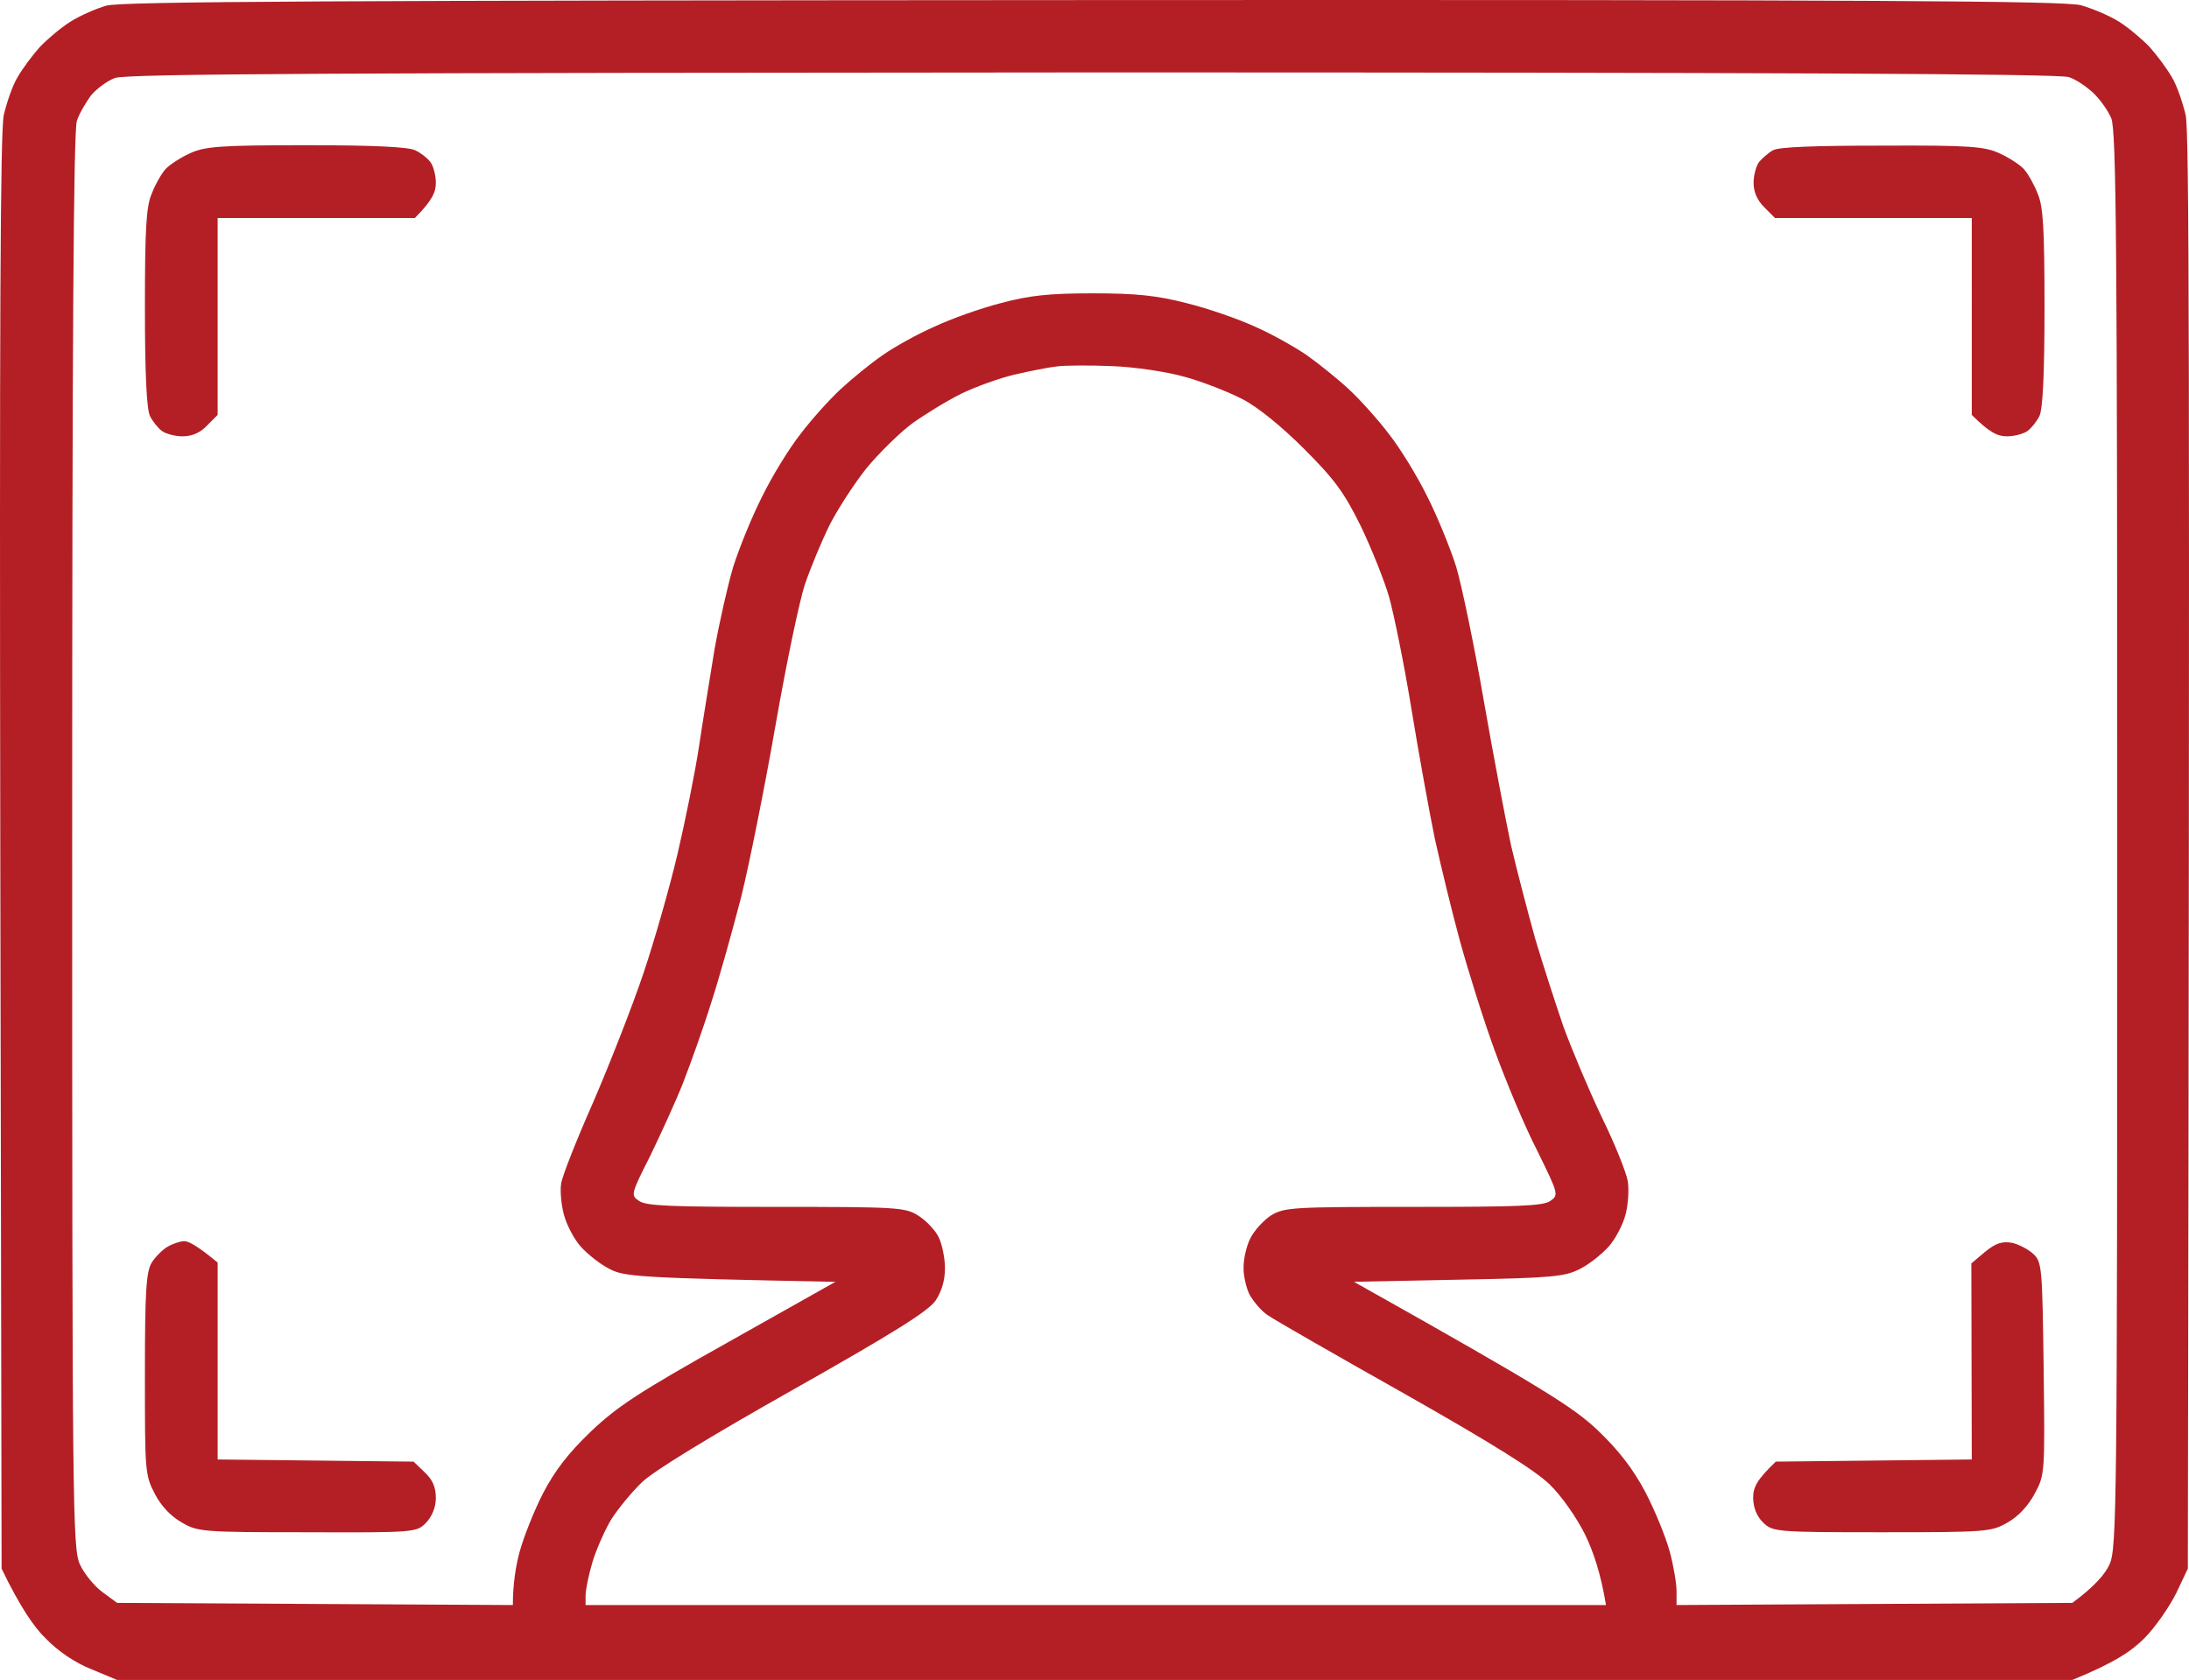
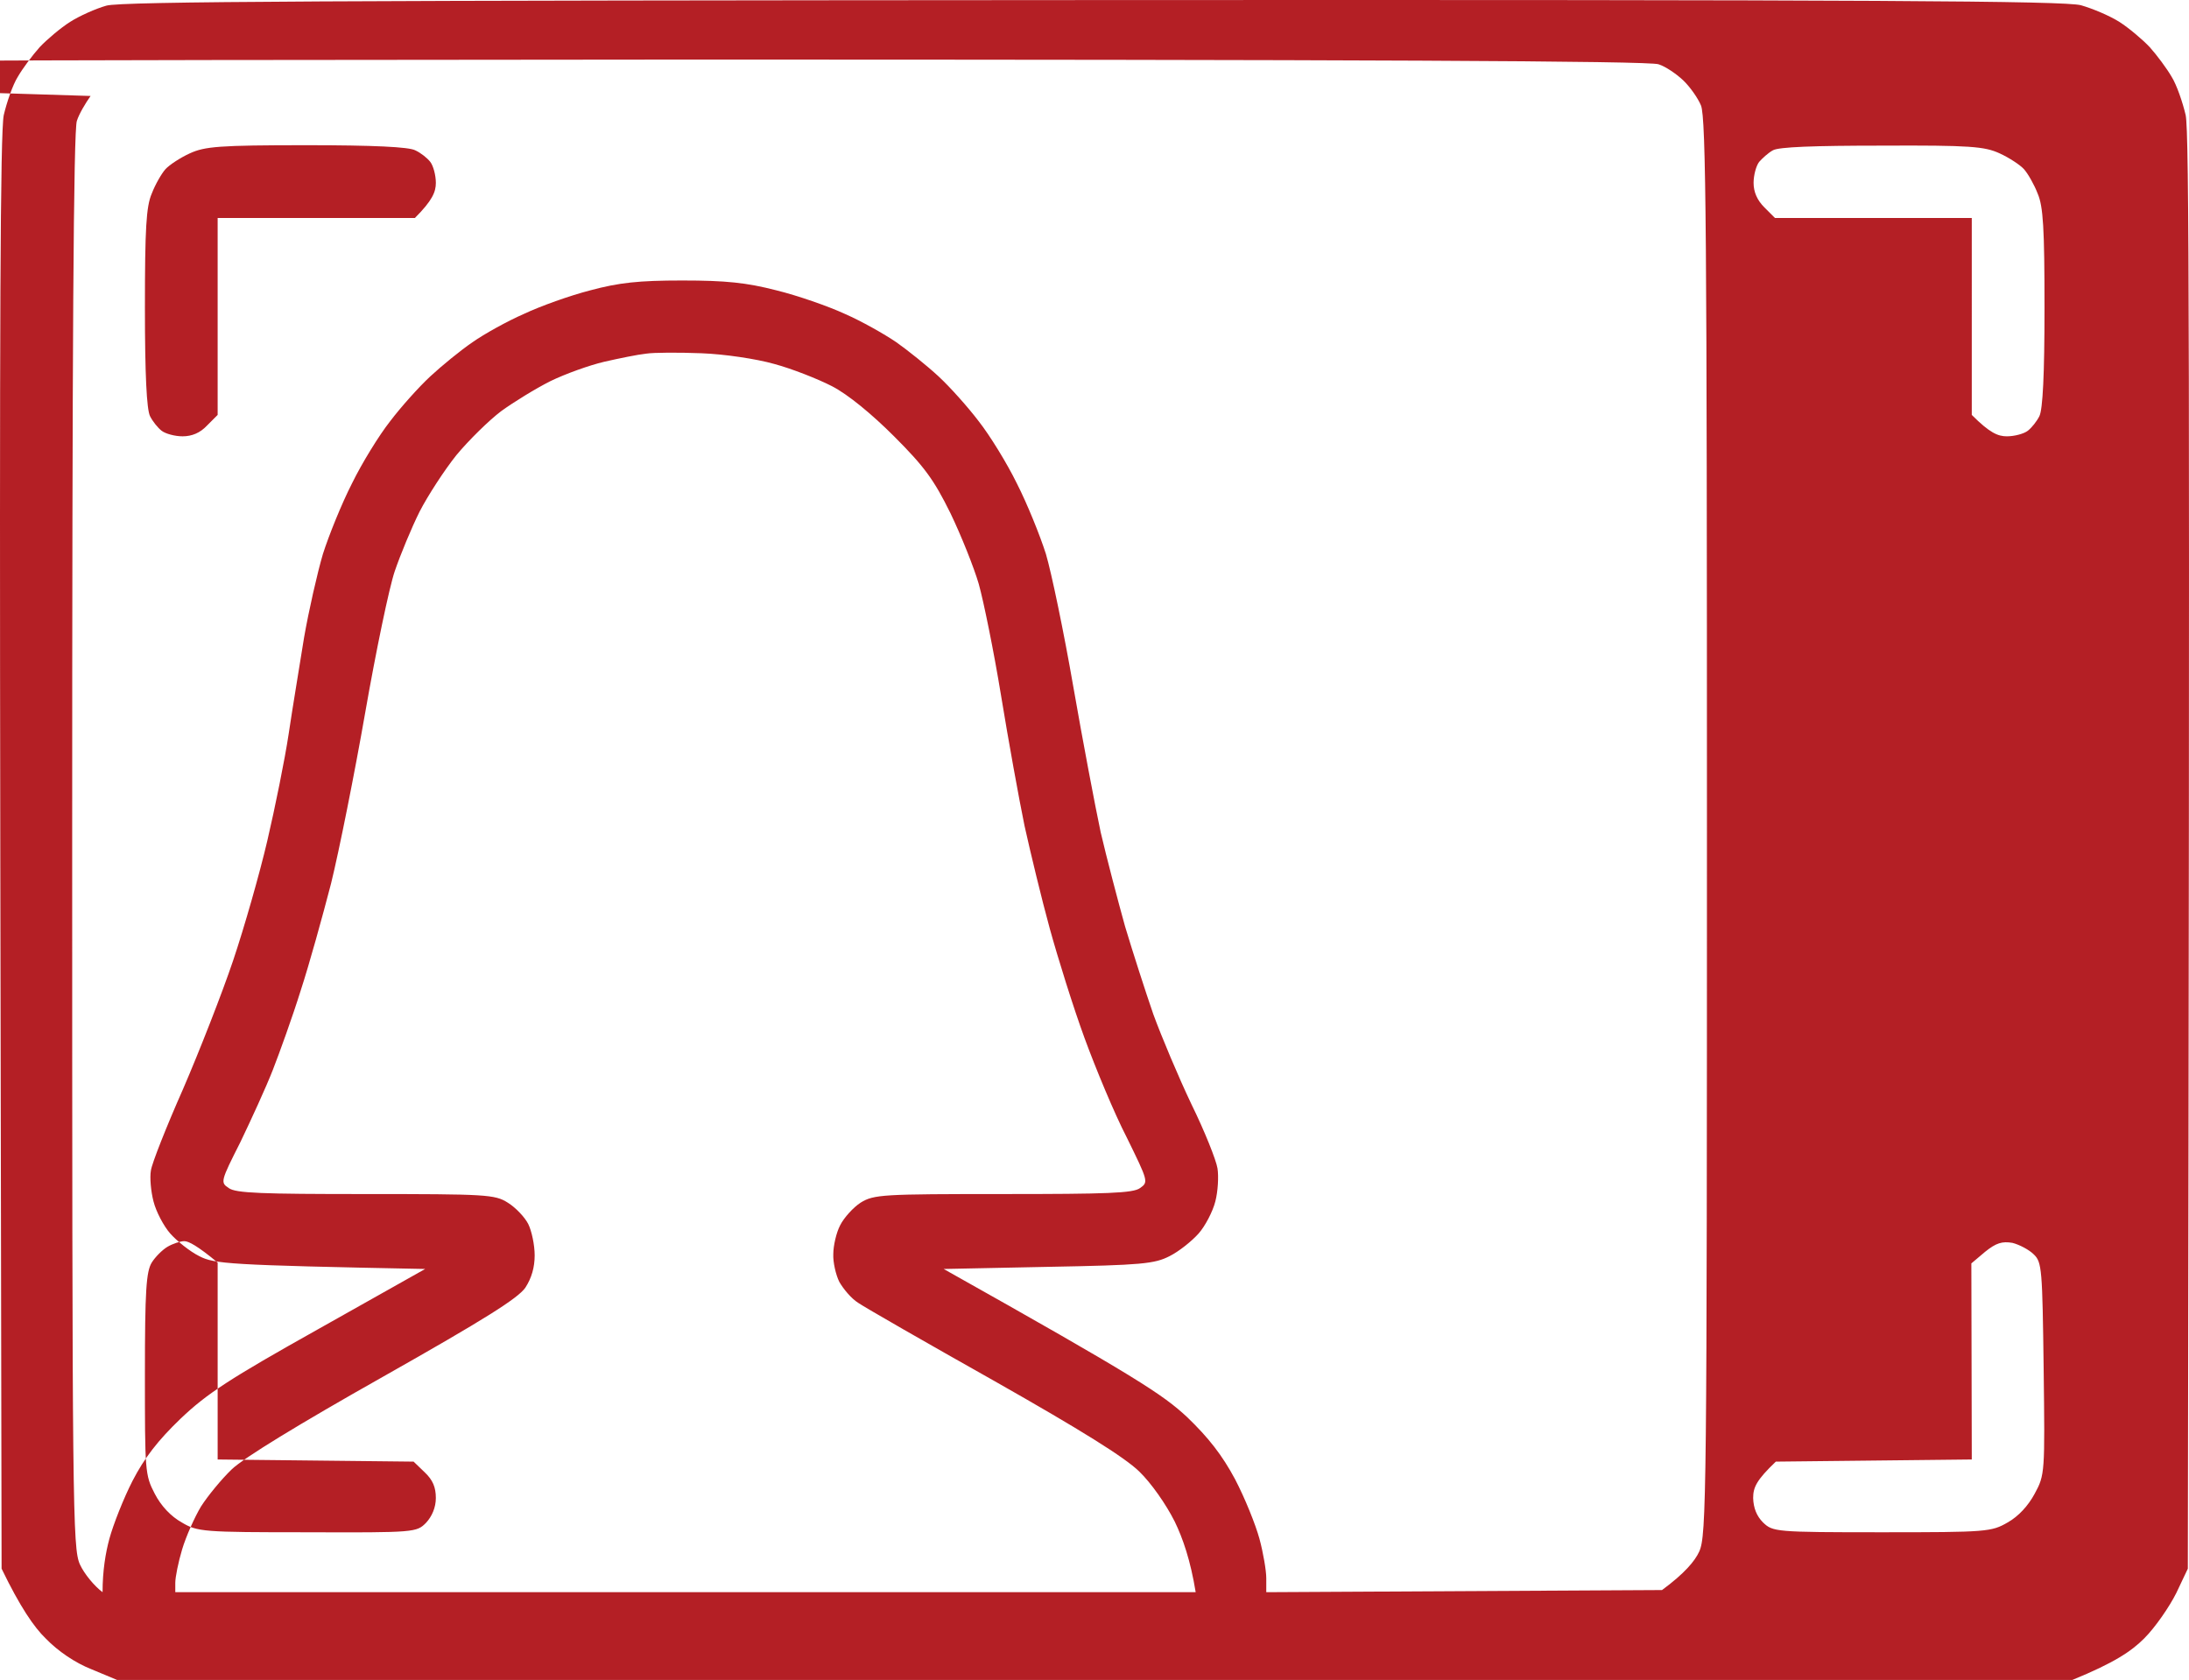
<svg xmlns="http://www.w3.org/2000/svg" width="512" height="393" fill="none">
-   <path fill="#B41F25" fill-rule="evenodd" d="M255.549.018c184.829-.1 227.058.2 231.161 1.202 2.802.801 6.805 2.504 9.006 3.906s5.404 4.106 7.105 5.908c1.701 1.903 4.003 5.008 5.104 6.91 1.2 1.904 2.601 6.01 3.302 9.014.8 4.106 1.001 48.572.5 340.003l-2.702 5.709c-1.601 3.205-4.903 8.012-7.505 10.616-3.002 3.004-7.005 5.708-16.812 9.714H27.391l-6.004-2.504c-3.803-1.502-7.805-4.206-10.707-7.21-2.702-2.604-6.005-7.411-10.308-16.325l-.3-167.247c-.2-124.184 0-168.65.8-172.756.701-3.004 2.102-7.11 3.303-9.013 1.1-1.903 3.402-5.008 5.104-6.91 1.7-1.803 4.903-4.507 7.105-5.91 2.201-1.401 6.004-3.104 8.505-3.805C28.392.32 78.727.118 255.55.018M21.187 22.451c-1.201 1.703-2.702 4.207-3.202 5.809-.8 1.903-1.101 53.58-1.101 168.149 0 156.932.1 165.745 1.801 169.551 1 2.203 3.403 5.108 5.304 6.51l3.402 2.503 92.564.501c0-5.007.701-9.214 1.601-12.518.901-3.305 3.303-9.414 5.404-13.52 2.802-5.408 5.904-9.414 11.208-14.522 6.204-5.909 11.408-9.314 32.322-21.031l24.918-14.021c-46.332-.901-49.335-1.202-52.837-3.004-2.201-1.102-5.204-3.506-6.805-5.308-1.501-1.703-3.302-5.108-3.902-7.511-.601-2.304-.901-5.609-.601-7.211.2-1.602 3.603-10.215 7.505-19.028 3.803-8.813 9.107-22.333 11.709-30.045 2.601-7.711 6.204-20.33 8.005-28.041s4.103-19.028 5.004-25.037c.9-6.109 2.601-16.224 3.602-22.534 1.101-6.309 3.102-15.122 4.403-19.528 1.401-4.407 4.403-11.818 6.805-16.525 2.301-4.707 6.304-11.217 8.906-14.521 2.502-3.305 6.705-8.012 9.407-10.516s7.104-6.109 9.906-8.012c2.702-1.903 8.106-4.907 12.009-6.61 3.802-1.802 10.807-4.306 15.511-5.508 6.704-1.802 11.307-2.303 21.514-2.303 10.208 0 15.011.5 22.016 2.303 4.903 1.202 12.108 3.706 16.011 5.508 3.903 1.703 9.206 4.707 12.008 6.61 2.702 1.903 7.205 5.508 9.907 8.012s6.905 7.21 9.407 10.516c2.601 3.304 6.604 9.814 8.906 14.521 2.401 4.707 5.404 12.118 6.804 16.525 1.301 4.406 4.203 18.327 6.405 31.045 2.201 12.619 5.103 27.942 6.404 34.051 1.401 6.009 4.003 15.923 5.704 22.033 1.802 6.008 4.804 15.322 6.605 20.53 1.901 5.208 5.904 14.722 8.906 21.031 3.102 6.309 5.804 13.119 6.104 15.022.301 1.903.1 5.408-.5 7.712-.6 2.403-2.402 5.808-3.903 7.511-1.601 1.802-4.603 4.206-6.804 5.308-3.503 1.802-6.505 2.103-28.32 2.503l-24.517.501c45.131 25.338 51.235 29.344 56.939 34.651 5.004 4.808 8.206 8.914 11.208 14.522 2.302 4.406 4.804 10.616 5.704 13.921.901 3.304 1.601 7.511 1.601 9.213v3.305l92.564-.501c5.304-3.905 7.706-6.81 8.707-9.013 1.701-3.806 1.801-12.619 1.801-169.551 0-138.305-.2-165.946-1.401-168.75-.701-1.702-2.602-4.406-4.203-5.909-1.601-1.502-4.103-3.204-5.704-3.705-1.901-.801-71.149-1.102-228.158-1.102-177.524.1-226.057.3-228.86 1.302-1.9.701-4.402 2.604-5.703 4.206m216.05 65.197c-3.403.801-9.006 2.804-12.509 4.507-3.402 1.702-8.606 4.907-11.508 7.01-2.802 2.103-7.605 6.81-10.507 10.315-2.802 3.505-6.705 9.514-8.606 13.22-1.901 3.805-4.503 10.115-5.804 13.92-1.301 3.806-4.403 18.728-6.905 33.049-2.502 14.322-6.104 32.348-8.006 40.06-2.001 7.711-5.103 18.928-7.104 25.037-1.902 6.109-4.904 14.421-6.505 18.527s-5.104 11.718-7.605 16.925c-4.603 9.114-4.704 9.414-2.702 10.716 1.601 1.202 7.805 1.402 32.022 1.402 28.22 0 30.221.1 33.223 2.003 1.801 1.102 4.003 3.405 4.803 5.008.801 1.602 1.502 4.907 1.502 7.31 0 2.805-.701 5.308-2.202 7.612-1.801 2.503-9.407 7.31-33.323 20.83-19.714 11.117-32.623 19.029-35.325 21.633-2.401 2.303-5.604 6.209-7.205 8.712-1.501 2.504-3.502 7.011-4.403 10.015s-1.601 6.51-1.601 7.812v2.203h238.666c-1.201-7.411-3.002-12.619-4.904-16.524-2.001-4.006-5.503-9.014-8.305-11.718-3.403-3.305-13.51-9.614-33.824-21.131-16.011-9.013-30.321-17.226-31.922-18.327-1.601-1.002-3.502-3.305-4.403-4.907-.801-1.603-1.501-4.607-1.401-6.51 0-1.903.7-5.007 1.601-6.71.901-1.803 3.102-4.206 4.803-5.308 3.103-1.903 5.104-2.003 33.324-2.003 24.316 0 30.421-.2 32.022-1.402 2.001-1.402 1.901-1.602-3.102-11.817-2.902-5.609-7.305-16.224-9.907-23.335-2.602-7.11-6.205-18.628-8.106-25.538s-4.503-17.726-5.904-24.035c-1.301-6.31-3.803-20.13-5.504-30.546-1.701-10.415-4.103-22.132-5.203-26.038-1.101-3.806-4.103-11.317-6.605-16.525-3.903-7.911-6.104-10.916-13.209-18.026-5.204-5.208-10.808-9.815-14.51-11.718-3.303-1.702-9.407-4.106-13.51-5.207-4.203-1.202-11.708-2.304-17.011-2.504-5.204-.2-11.108-.2-13.009.1-1.902.2-6.305 1.102-9.807 1.903M71.622 33.968c15.81 0 24.016.401 25.518 1.202 1.3.601 2.802 1.803 3.502 2.704s1.301 3.105 1.301 4.907c0 2.104-.801 4.107-4.903 8.213H50.907v46.068l-2.501 2.504c-1.601 1.702-3.503 2.503-5.704 2.503-1.801 0-4.003-.601-4.904-1.302s-2.101-2.203-2.702-3.405c-.8-1.602-1.2-9.814-1.2-25.337 0-18.628.3-23.735 1.6-26.74.801-2.103 2.302-4.707 3.203-5.708s3.502-2.704 5.704-3.706c3.502-1.602 6.805-1.903 27.219-1.903m368.556.1c20.714-.1 24.016.2 27.519 1.803 2.201 1.002 4.803 2.704 5.704 3.706s2.401 3.605 3.202 5.708c1.301 3.005 1.601 8.112 1.601 26.74 0 15.523-.4 23.735-1.201 25.337-.6 1.202-1.801 2.704-2.702 3.405-.9.701-3.102 1.302-4.903 1.302-2.102 0-4.003-.801-8.206-5.007V50.994H415.16l-2.502-2.504q-2.5-2.504-2.501-5.709c0-1.802.6-4.005 1.301-4.907.7-.8 2.101-2.103 3.202-2.704 1.301-.8 9.707-1.101 25.518-1.101M43.102 290.349c1 0 3.102 1.102 7.806 5.007v46.069l45.831.5 2.602 2.504c1.901 1.803 2.602 3.505 2.602 6.009 0 2.203-.901 4.306-2.302 5.809-2.201 2.203-2.502 2.303-27.719 2.203-24.517 0-25.718-.1-29.42-2.304-2.502-1.402-4.804-3.805-6.305-6.709-2.301-4.407-2.301-5.308-2.301-28.042 0-19.429.3-23.935 1.6-26.039.801-1.301 2.502-3.004 3.703-3.705s3.002-1.302 3.903-1.302m427.597.401c1.601.4 3.902 1.602 5.003 2.704 1.902 1.802 2.002 3.505 2.302 26.739.3 24.336.3 24.837-2.102 29.244-1.501 2.804-3.802 5.307-6.304 6.709-3.803 2.204-4.803 2.304-29.42 2.304-25.018 0-25.518-.1-27.82-2.304q-2.201-2.202-2.301-5.708c0-2.504.8-4.206 5.303-8.513l45.832-.5-.1-45.868 3.202-2.704c2.602-2.103 4.003-2.504 6.405-2.103" clip-rule="evenodd" />
+   <path fill="#B41F25" fill-rule="evenodd" d="M255.549.018c184.829-.1 227.058.2 231.161 1.202 2.802.801 6.805 2.504 9.006 3.906s5.404 4.106 7.105 5.908c1.701 1.903 4.003 5.008 5.104 6.91 1.2 1.904 2.601 6.01 3.302 9.014.8 4.106 1.001 48.572.5 340.003l-2.702 5.709c-1.601 3.205-4.903 8.012-7.505 10.616-3.002 3.004-7.005 5.708-16.812 9.714H27.391l-6.004-2.504c-3.803-1.502-7.805-4.206-10.707-7.21-2.702-2.604-6.005-7.411-10.308-16.325l-.3-167.247c-.2-124.184 0-168.65.8-172.756.701-3.004 2.102-7.11 3.303-9.013 1.1-1.903 3.402-5.008 5.104-6.91 1.7-1.803 4.903-4.507 7.105-5.91 2.201-1.401 6.004-3.104 8.505-3.805C28.392.32 78.727.118 255.55.018M21.187 22.451c-1.201 1.703-2.702 4.207-3.202 5.809-.8 1.903-1.101 53.58-1.101 168.149 0 156.932.1 165.745 1.801 169.551 1 2.203 3.403 5.108 5.304 6.51c0-5.007.701-9.214 1.601-12.518.901-3.305 3.303-9.414 5.404-13.52 2.802-5.408 5.904-9.414 11.208-14.522 6.204-5.909 11.408-9.314 32.322-21.031l24.918-14.021c-46.332-.901-49.335-1.202-52.837-3.004-2.201-1.102-5.204-3.506-6.805-5.308-1.501-1.703-3.302-5.108-3.902-7.511-.601-2.304-.901-5.609-.601-7.211.2-1.602 3.603-10.215 7.505-19.028 3.803-8.813 9.107-22.333 11.709-30.045 2.601-7.711 6.204-20.33 8.005-28.041s4.103-19.028 5.004-25.037c.9-6.109 2.601-16.224 3.602-22.534 1.101-6.309 3.102-15.122 4.403-19.528 1.401-4.407 4.403-11.818 6.805-16.525 2.301-4.707 6.304-11.217 8.906-14.521 2.502-3.305 6.705-8.012 9.407-10.516s7.104-6.109 9.906-8.012c2.702-1.903 8.106-4.907 12.009-6.61 3.802-1.802 10.807-4.306 15.511-5.508 6.704-1.802 11.307-2.303 21.514-2.303 10.208 0 15.011.5 22.016 2.303 4.903 1.202 12.108 3.706 16.011 5.508 3.903 1.703 9.206 4.707 12.008 6.61 2.702 1.903 7.205 5.508 9.907 8.012s6.905 7.21 9.407 10.516c2.601 3.304 6.604 9.814 8.906 14.521 2.401 4.707 5.404 12.118 6.804 16.525 1.301 4.406 4.203 18.327 6.405 31.045 2.201 12.619 5.103 27.942 6.404 34.051 1.401 6.009 4.003 15.923 5.704 22.033 1.802 6.008 4.804 15.322 6.605 20.53 1.901 5.208 5.904 14.722 8.906 21.031 3.102 6.309 5.804 13.119 6.104 15.022.301 1.903.1 5.408-.5 7.712-.6 2.403-2.402 5.808-3.903 7.511-1.601 1.802-4.603 4.206-6.804 5.308-3.503 1.802-6.505 2.103-28.32 2.503l-24.517.501c45.131 25.338 51.235 29.344 56.939 34.651 5.004 4.808 8.206 8.914 11.208 14.522 2.302 4.406 4.804 10.616 5.704 13.921.901 3.304 1.601 7.511 1.601 9.213v3.305l92.564-.501c5.304-3.905 7.706-6.81 8.707-9.013 1.701-3.806 1.801-12.619 1.801-169.551 0-138.305-.2-165.946-1.401-168.75-.701-1.702-2.602-4.406-4.203-5.909-1.601-1.502-4.103-3.204-5.704-3.705-1.901-.801-71.149-1.102-228.158-1.102-177.524.1-226.057.3-228.86 1.302-1.9.701-4.402 2.604-5.703 4.206m216.05 65.197c-3.403.801-9.006 2.804-12.509 4.507-3.402 1.702-8.606 4.907-11.508 7.01-2.802 2.103-7.605 6.81-10.507 10.315-2.802 3.505-6.705 9.514-8.606 13.22-1.901 3.805-4.503 10.115-5.804 13.92-1.301 3.806-4.403 18.728-6.905 33.049-2.502 14.322-6.104 32.348-8.006 40.06-2.001 7.711-5.103 18.928-7.104 25.037-1.902 6.109-4.904 14.421-6.505 18.527s-5.104 11.718-7.605 16.925c-4.603 9.114-4.704 9.414-2.702 10.716 1.601 1.202 7.805 1.402 32.022 1.402 28.22 0 30.221.1 33.223 2.003 1.801 1.102 4.003 3.405 4.803 5.008.801 1.602 1.502 4.907 1.502 7.31 0 2.805-.701 5.308-2.202 7.612-1.801 2.503-9.407 7.31-33.323 20.83-19.714 11.117-32.623 19.029-35.325 21.633-2.401 2.303-5.604 6.209-7.205 8.712-1.501 2.504-3.502 7.011-4.403 10.015s-1.601 6.51-1.601 7.812v2.203h238.666c-1.201-7.411-3.002-12.619-4.904-16.524-2.001-4.006-5.503-9.014-8.305-11.718-3.403-3.305-13.51-9.614-33.824-21.131-16.011-9.013-30.321-17.226-31.922-18.327-1.601-1.002-3.502-3.305-4.403-4.907-.801-1.603-1.501-4.607-1.401-6.51 0-1.903.7-5.007 1.601-6.71.901-1.803 3.102-4.206 4.803-5.308 3.103-1.903 5.104-2.003 33.324-2.003 24.316 0 30.421-.2 32.022-1.402 2.001-1.402 1.901-1.602-3.102-11.817-2.902-5.609-7.305-16.224-9.907-23.335-2.602-7.11-6.205-18.628-8.106-25.538s-4.503-17.726-5.904-24.035c-1.301-6.31-3.803-20.13-5.504-30.546-1.701-10.415-4.103-22.132-5.203-26.038-1.101-3.806-4.103-11.317-6.605-16.525-3.903-7.911-6.104-10.916-13.209-18.026-5.204-5.208-10.808-9.815-14.51-11.718-3.303-1.702-9.407-4.106-13.51-5.207-4.203-1.202-11.708-2.304-17.011-2.504-5.204-.2-11.108-.2-13.009.1-1.902.2-6.305 1.102-9.807 1.903M71.622 33.968c15.81 0 24.016.401 25.518 1.202 1.3.601 2.802 1.803 3.502 2.704s1.301 3.105 1.301 4.907c0 2.104-.801 4.107-4.903 8.213H50.907v46.068l-2.501 2.504c-1.601 1.702-3.503 2.503-5.704 2.503-1.801 0-4.003-.601-4.904-1.302s-2.101-2.203-2.702-3.405c-.8-1.602-1.2-9.814-1.2-25.337 0-18.628.3-23.735 1.6-26.74.801-2.103 2.302-4.707 3.203-5.708s3.502-2.704 5.704-3.706c3.502-1.602 6.805-1.903 27.219-1.903m368.556.1c20.714-.1 24.016.2 27.519 1.803 2.201 1.002 4.803 2.704 5.704 3.706s2.401 3.605 3.202 5.708c1.301 3.005 1.601 8.112 1.601 26.74 0 15.523-.4 23.735-1.201 25.337-.6 1.202-1.801 2.704-2.702 3.405-.9.701-3.102 1.302-4.903 1.302-2.102 0-4.003-.801-8.206-5.007V50.994H415.16l-2.502-2.504q-2.5-2.504-2.501-5.709c0-1.802.6-4.005 1.301-4.907.7-.8 2.101-2.103 3.202-2.704 1.301-.8 9.707-1.101 25.518-1.101M43.102 290.349c1 0 3.102 1.102 7.806 5.007v46.069l45.831.5 2.602 2.504c1.901 1.803 2.602 3.505 2.602 6.009 0 2.203-.901 4.306-2.302 5.809-2.201 2.203-2.502 2.303-27.719 2.203-24.517 0-25.718-.1-29.42-2.304-2.502-1.402-4.804-3.805-6.305-6.709-2.301-4.407-2.301-5.308-2.301-28.042 0-19.429.3-23.935 1.6-26.039.801-1.301 2.502-3.004 3.703-3.705s3.002-1.302 3.903-1.302m427.597.401c1.601.4 3.902 1.602 5.003 2.704 1.902 1.802 2.002 3.505 2.302 26.739.3 24.336.3 24.837-2.102 29.244-1.501 2.804-3.802 5.307-6.304 6.709-3.803 2.204-4.803 2.304-29.42 2.304-25.018 0-25.518-.1-27.82-2.304q-2.201-2.202-2.301-5.708c0-2.504.8-4.206 5.303-8.513l45.832-.5-.1-45.868 3.202-2.704c2.602-2.103 4.003-2.504 6.405-2.103" clip-rule="evenodd" />
</svg>